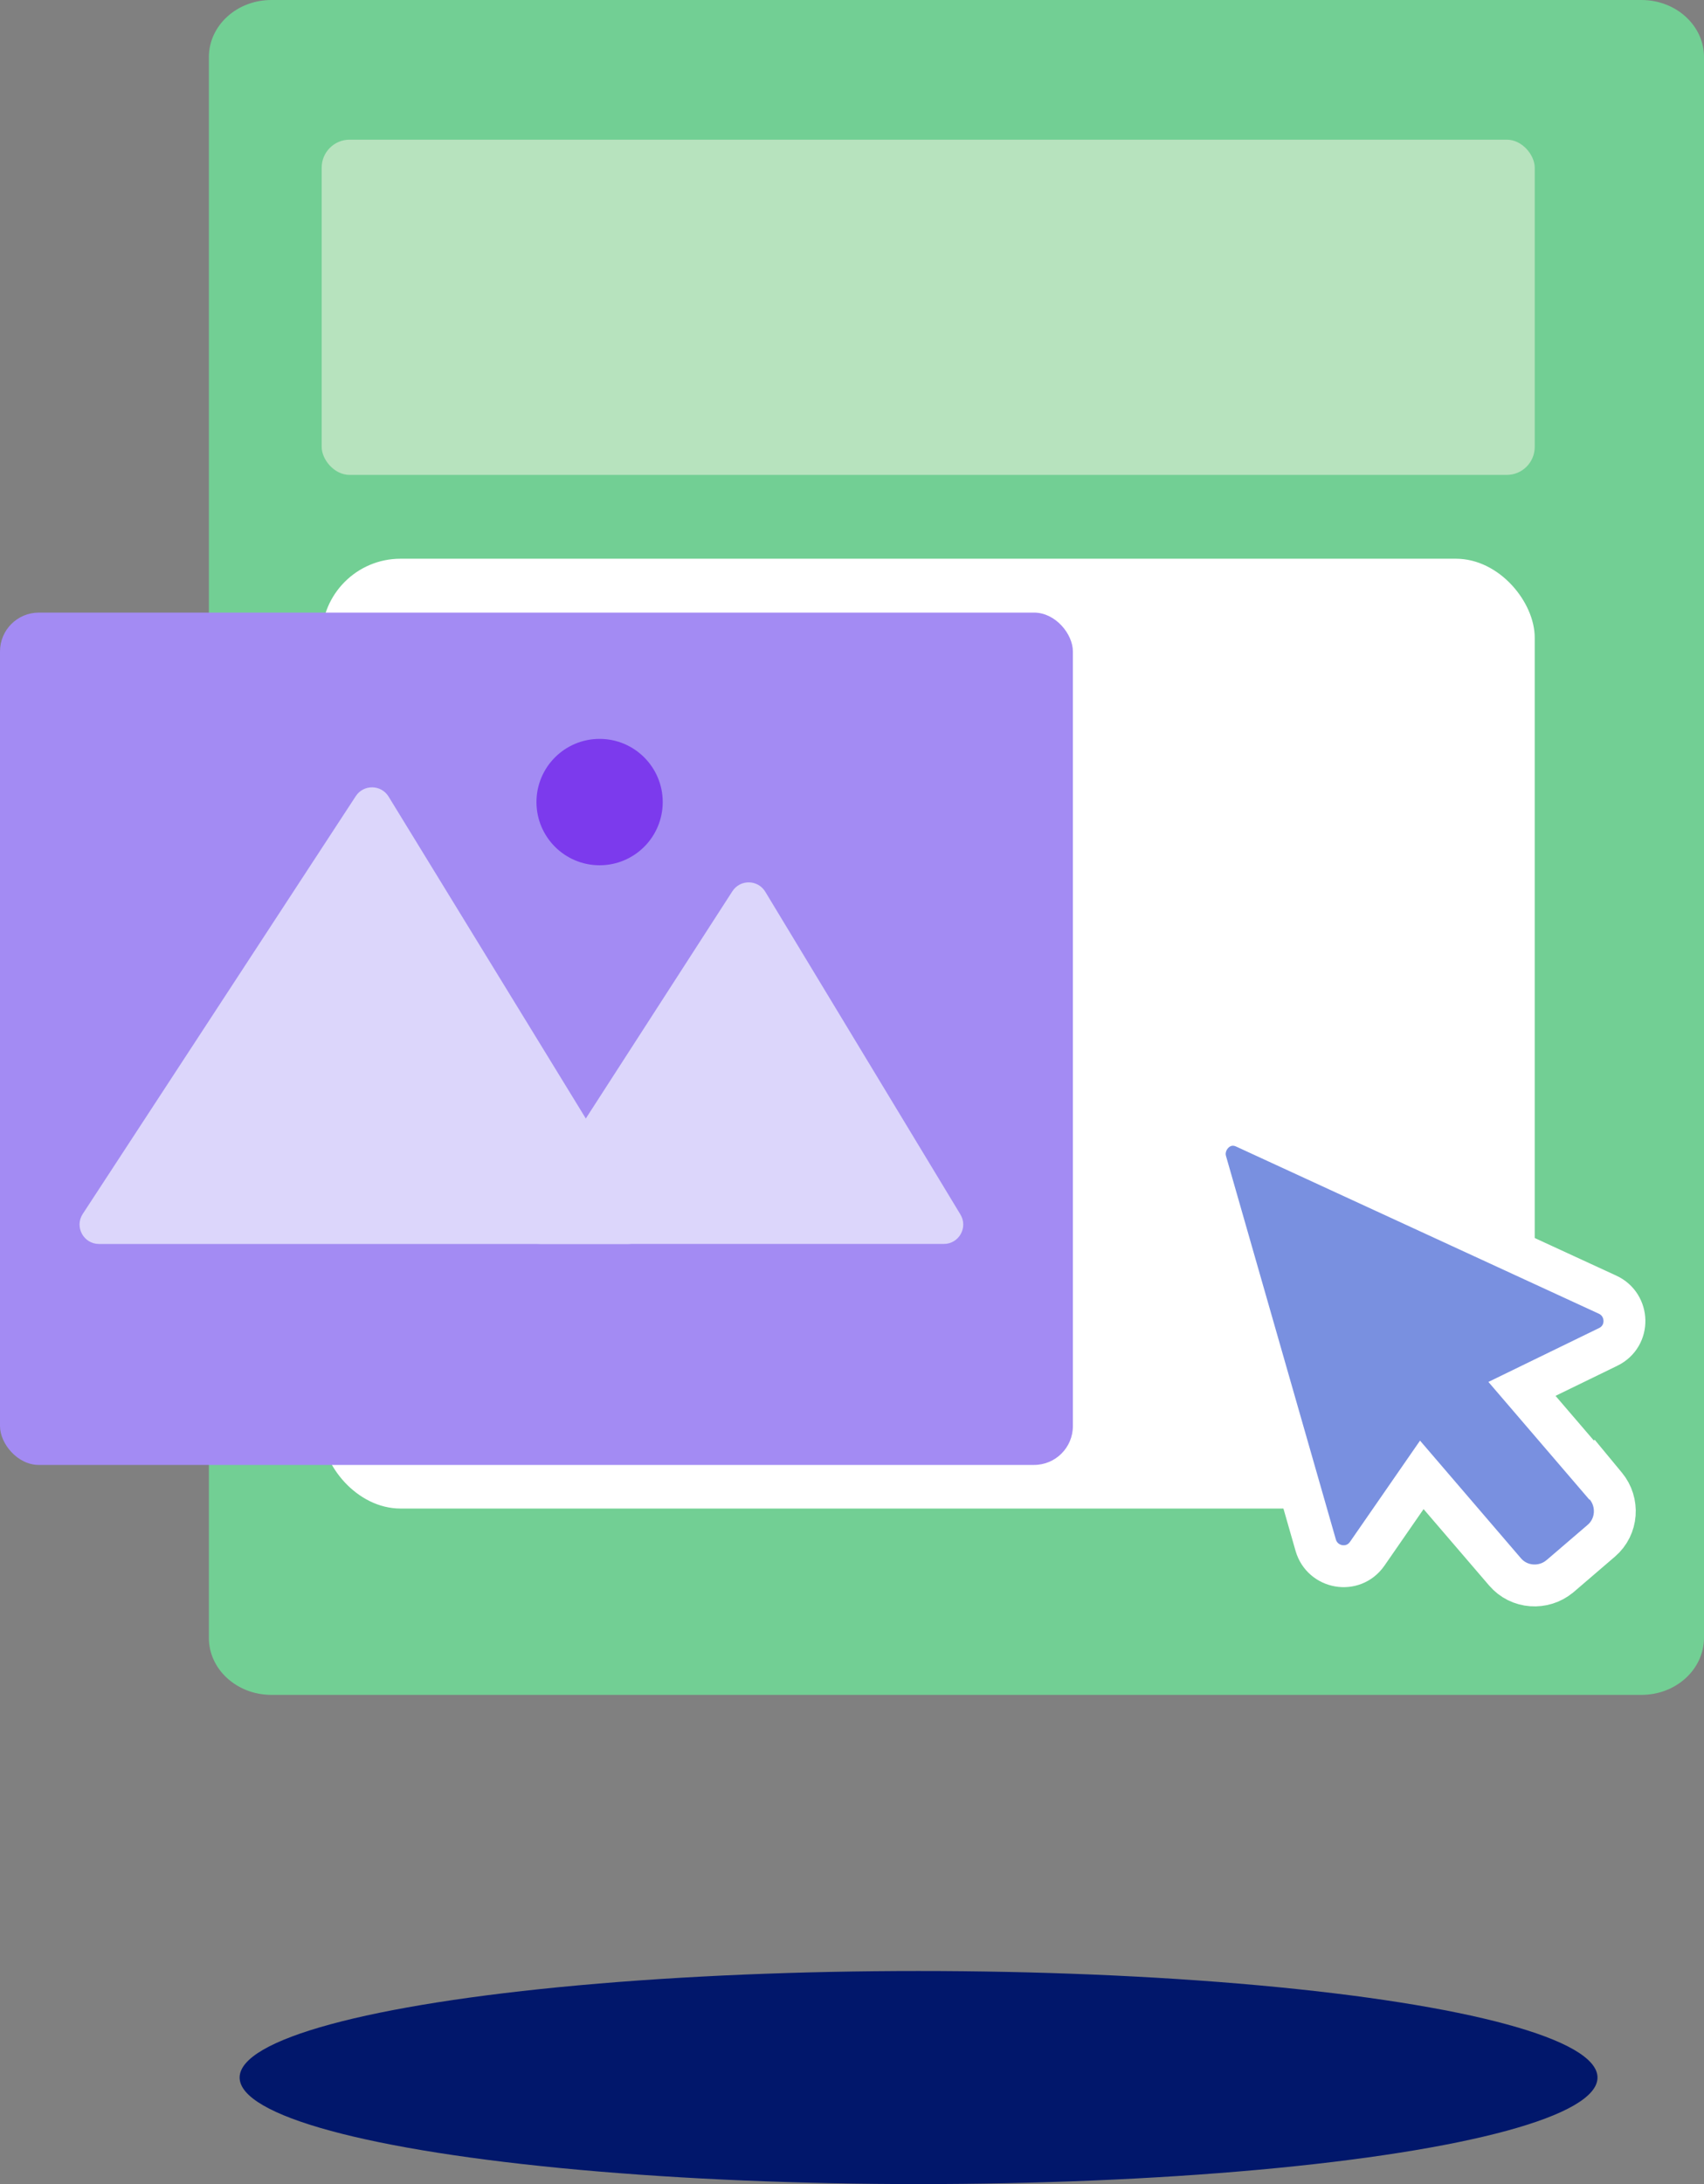
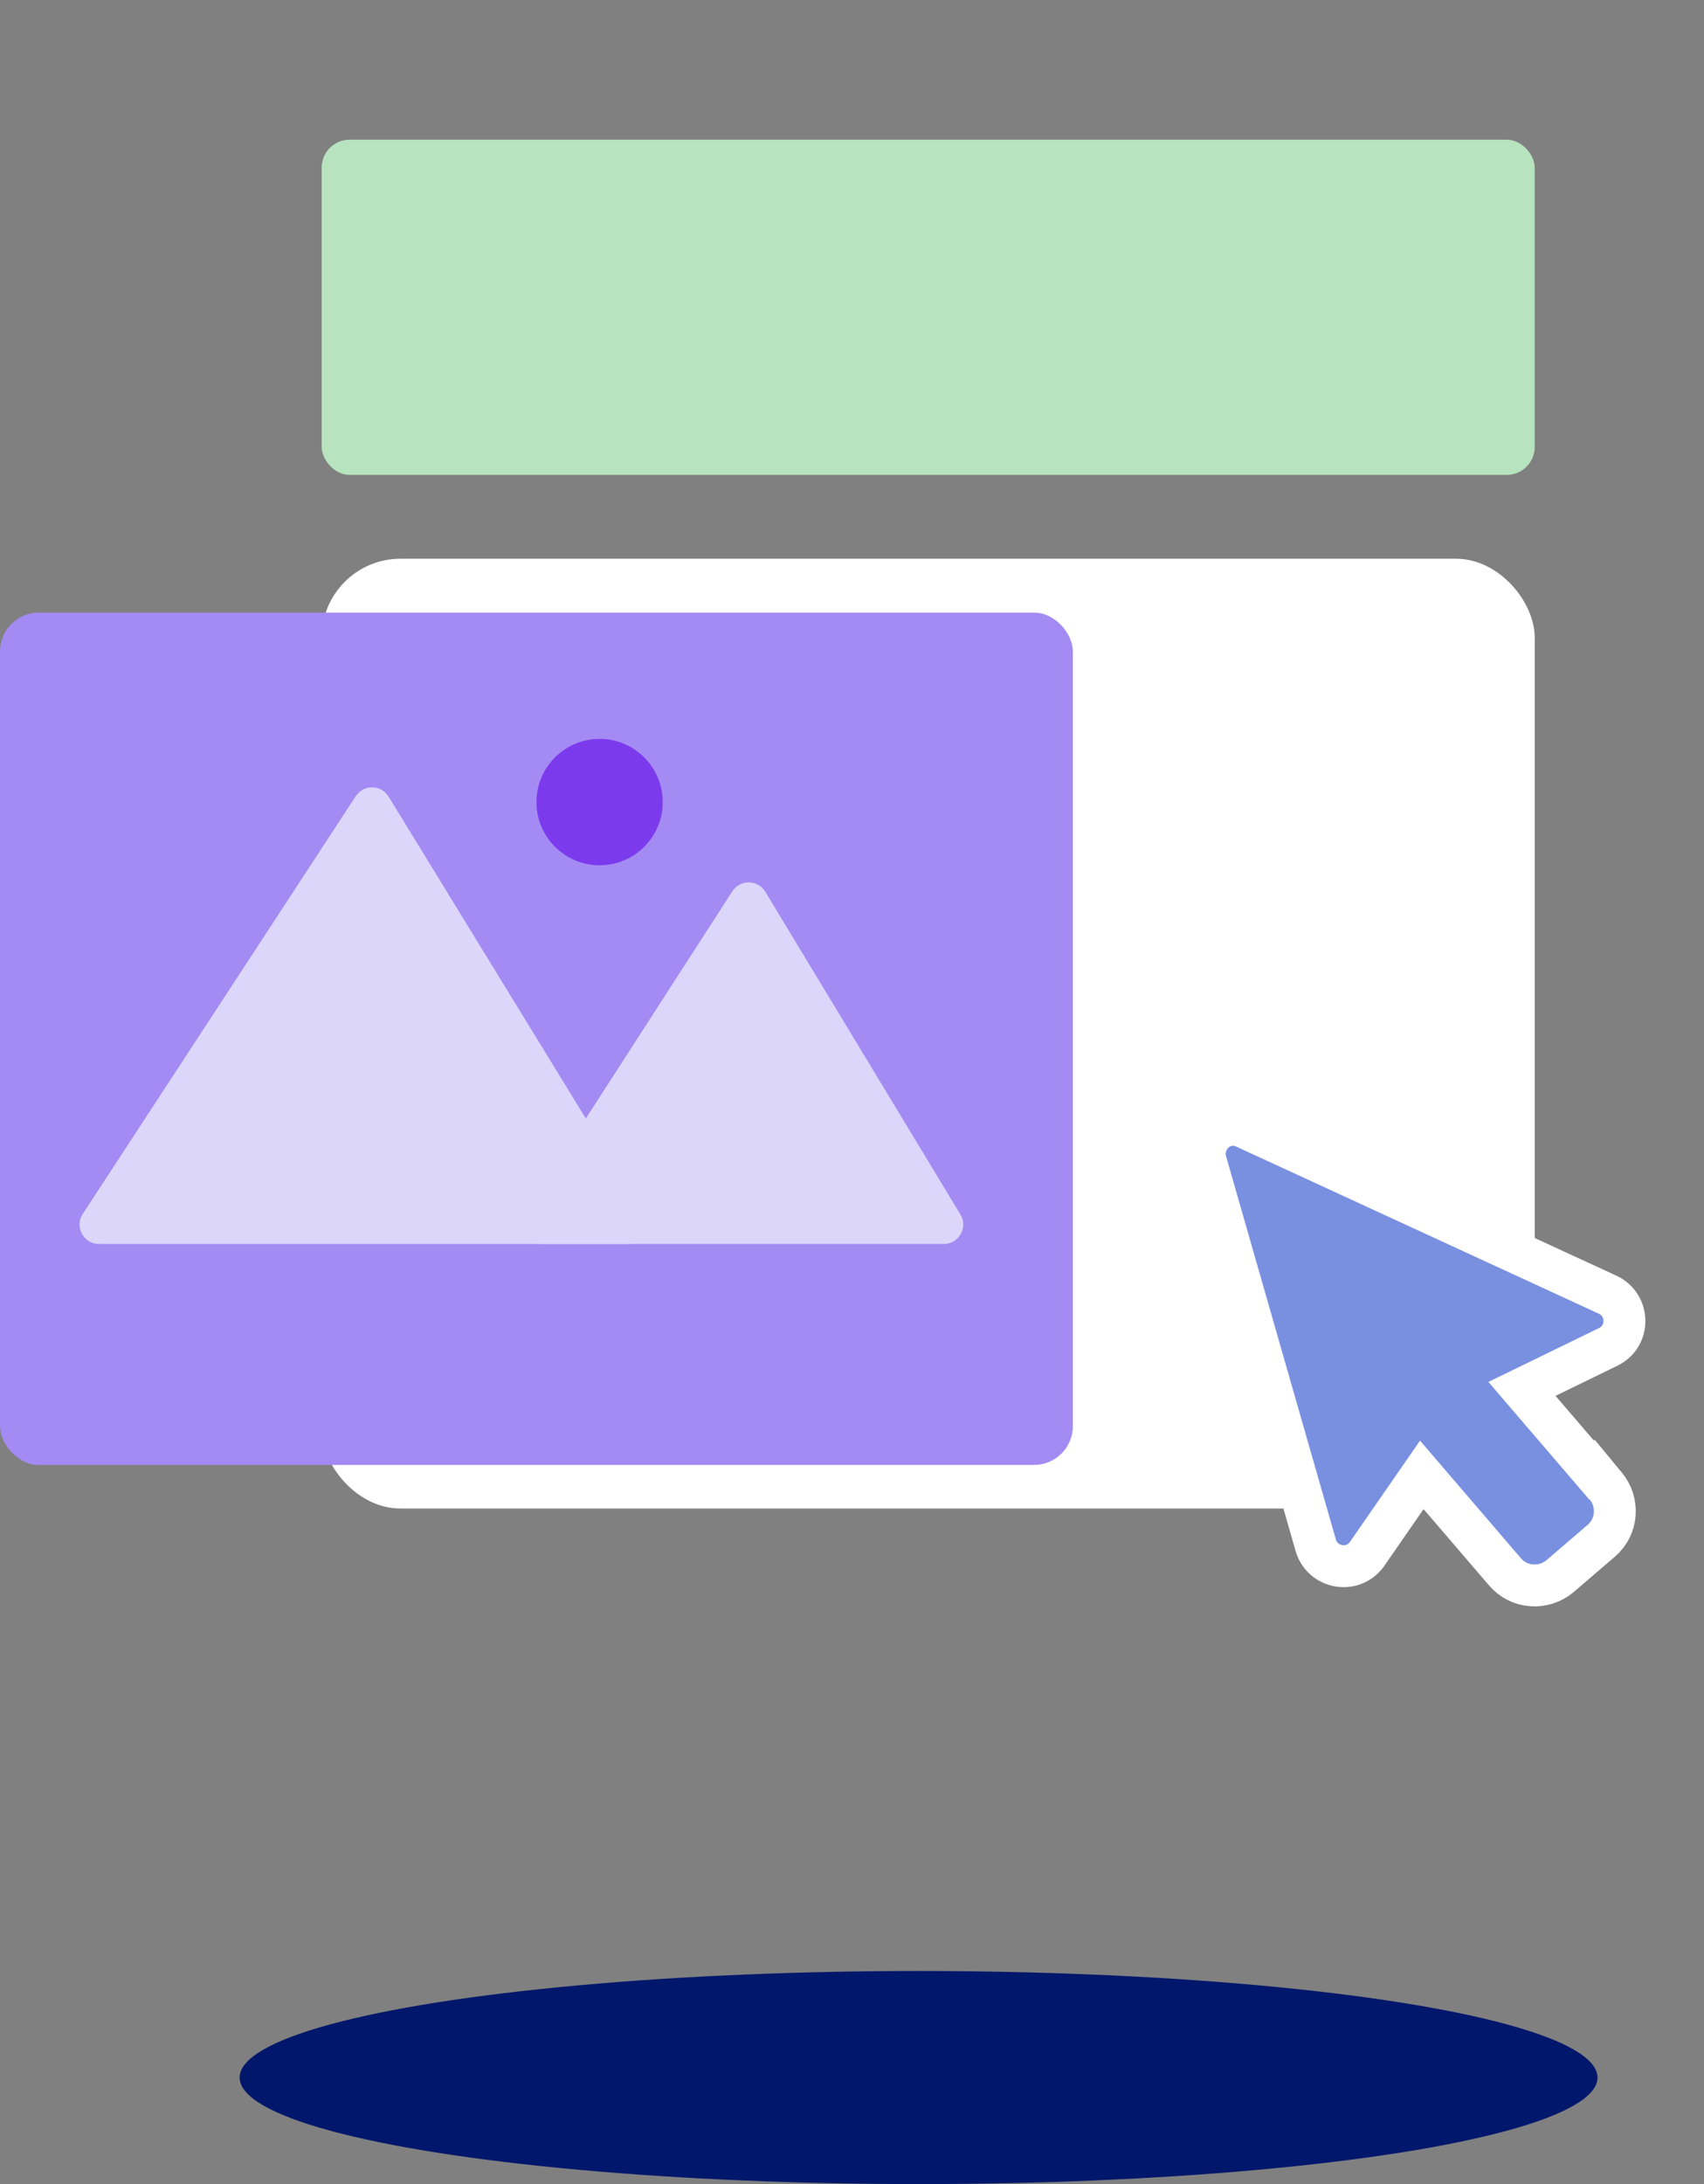
<svg xmlns="http://www.w3.org/2000/svg" width="64" height="82" viewBox="0 0 64 82" fill="none">
  <rect x="0" y="0" width="64" height="82" fill="#808080" stroke="none" />
  <ellipse cx="34.5" cy="78" rx="25.5" ry="4" fill="#01176B" />
-   <path d="M61.635 63.633H10.176C8.881 63.624 7.835 62.66 7.845 61.477L7.845 2.128C7.855 0.946 8.91 -0.009 10.21 6.20408e-05H61.669C62.964 0.009 64.01 0.973 64 2.155V61.5C63.991 62.687 62.935 63.641 61.635 63.633Z" fill="#72CF94" />
  <rect x="12.082" y="20.977" width="45.56" height="35.66" rx="2.96" fill="white" />
  <rect x="12.082" y="5.244" width="45.56" height="12.586" rx="1.049" fill="#B7E3BE" />
  <rect y="23" width="40.296" height="32" rx="1.458" fill="#A38BF3" />
  <path d="M22.52 32.486C23.829 32.486 24.891 31.424 24.891 30.113C24.891 28.803 23.829 27.741 22.52 27.741C21.211 27.741 20.149 28.803 20.149 30.113C20.149 31.424 21.211 32.486 22.52 32.486Z" fill="#7C3AED" />
  <path d="M27.507 33.462L19.689 45.579C19.376 46.064 19.724 46.703 20.302 46.703H35.449C36.017 46.703 36.366 46.083 36.072 45.597L28.743 33.48C28.465 33.019 27.799 33.009 27.507 33.462Z" fill="#DCD6FB" />
  <path d="M13.363 29.89L3.108 45.576C2.791 46.061 3.139 46.704 3.718 46.704H23.587C24.157 46.704 24.506 46.08 24.209 45.594L14.595 29.908C14.315 29.452 13.656 29.442 13.363 29.89Z" fill="#DCD6FB" />
  <path d="M59.779 55.194L57.163 52.145L60.401 50.569L60.401 50.569L60.404 50.568C61.237 50.157 61.199 48.989 60.38 48.608L60.377 48.607L46.774 42.34C45.888 41.92 45.068 42.778 45.284 43.592L45.286 43.6L45.288 43.608L49.416 58.011L49.417 58.014C49.668 58.882 50.818 59.097 51.35 58.336L51.352 58.333L53.401 55.373L56.529 59.018C57.056 59.632 57.974 59.688 58.581 59.185L58.587 59.181L58.593 59.176L60.144 57.845C60.758 57.318 60.814 56.401 60.312 55.793L59.801 55.175L59.779 55.194Z" fill="#7990E0" stroke="white" stroke-width="1.573" />
</svg>